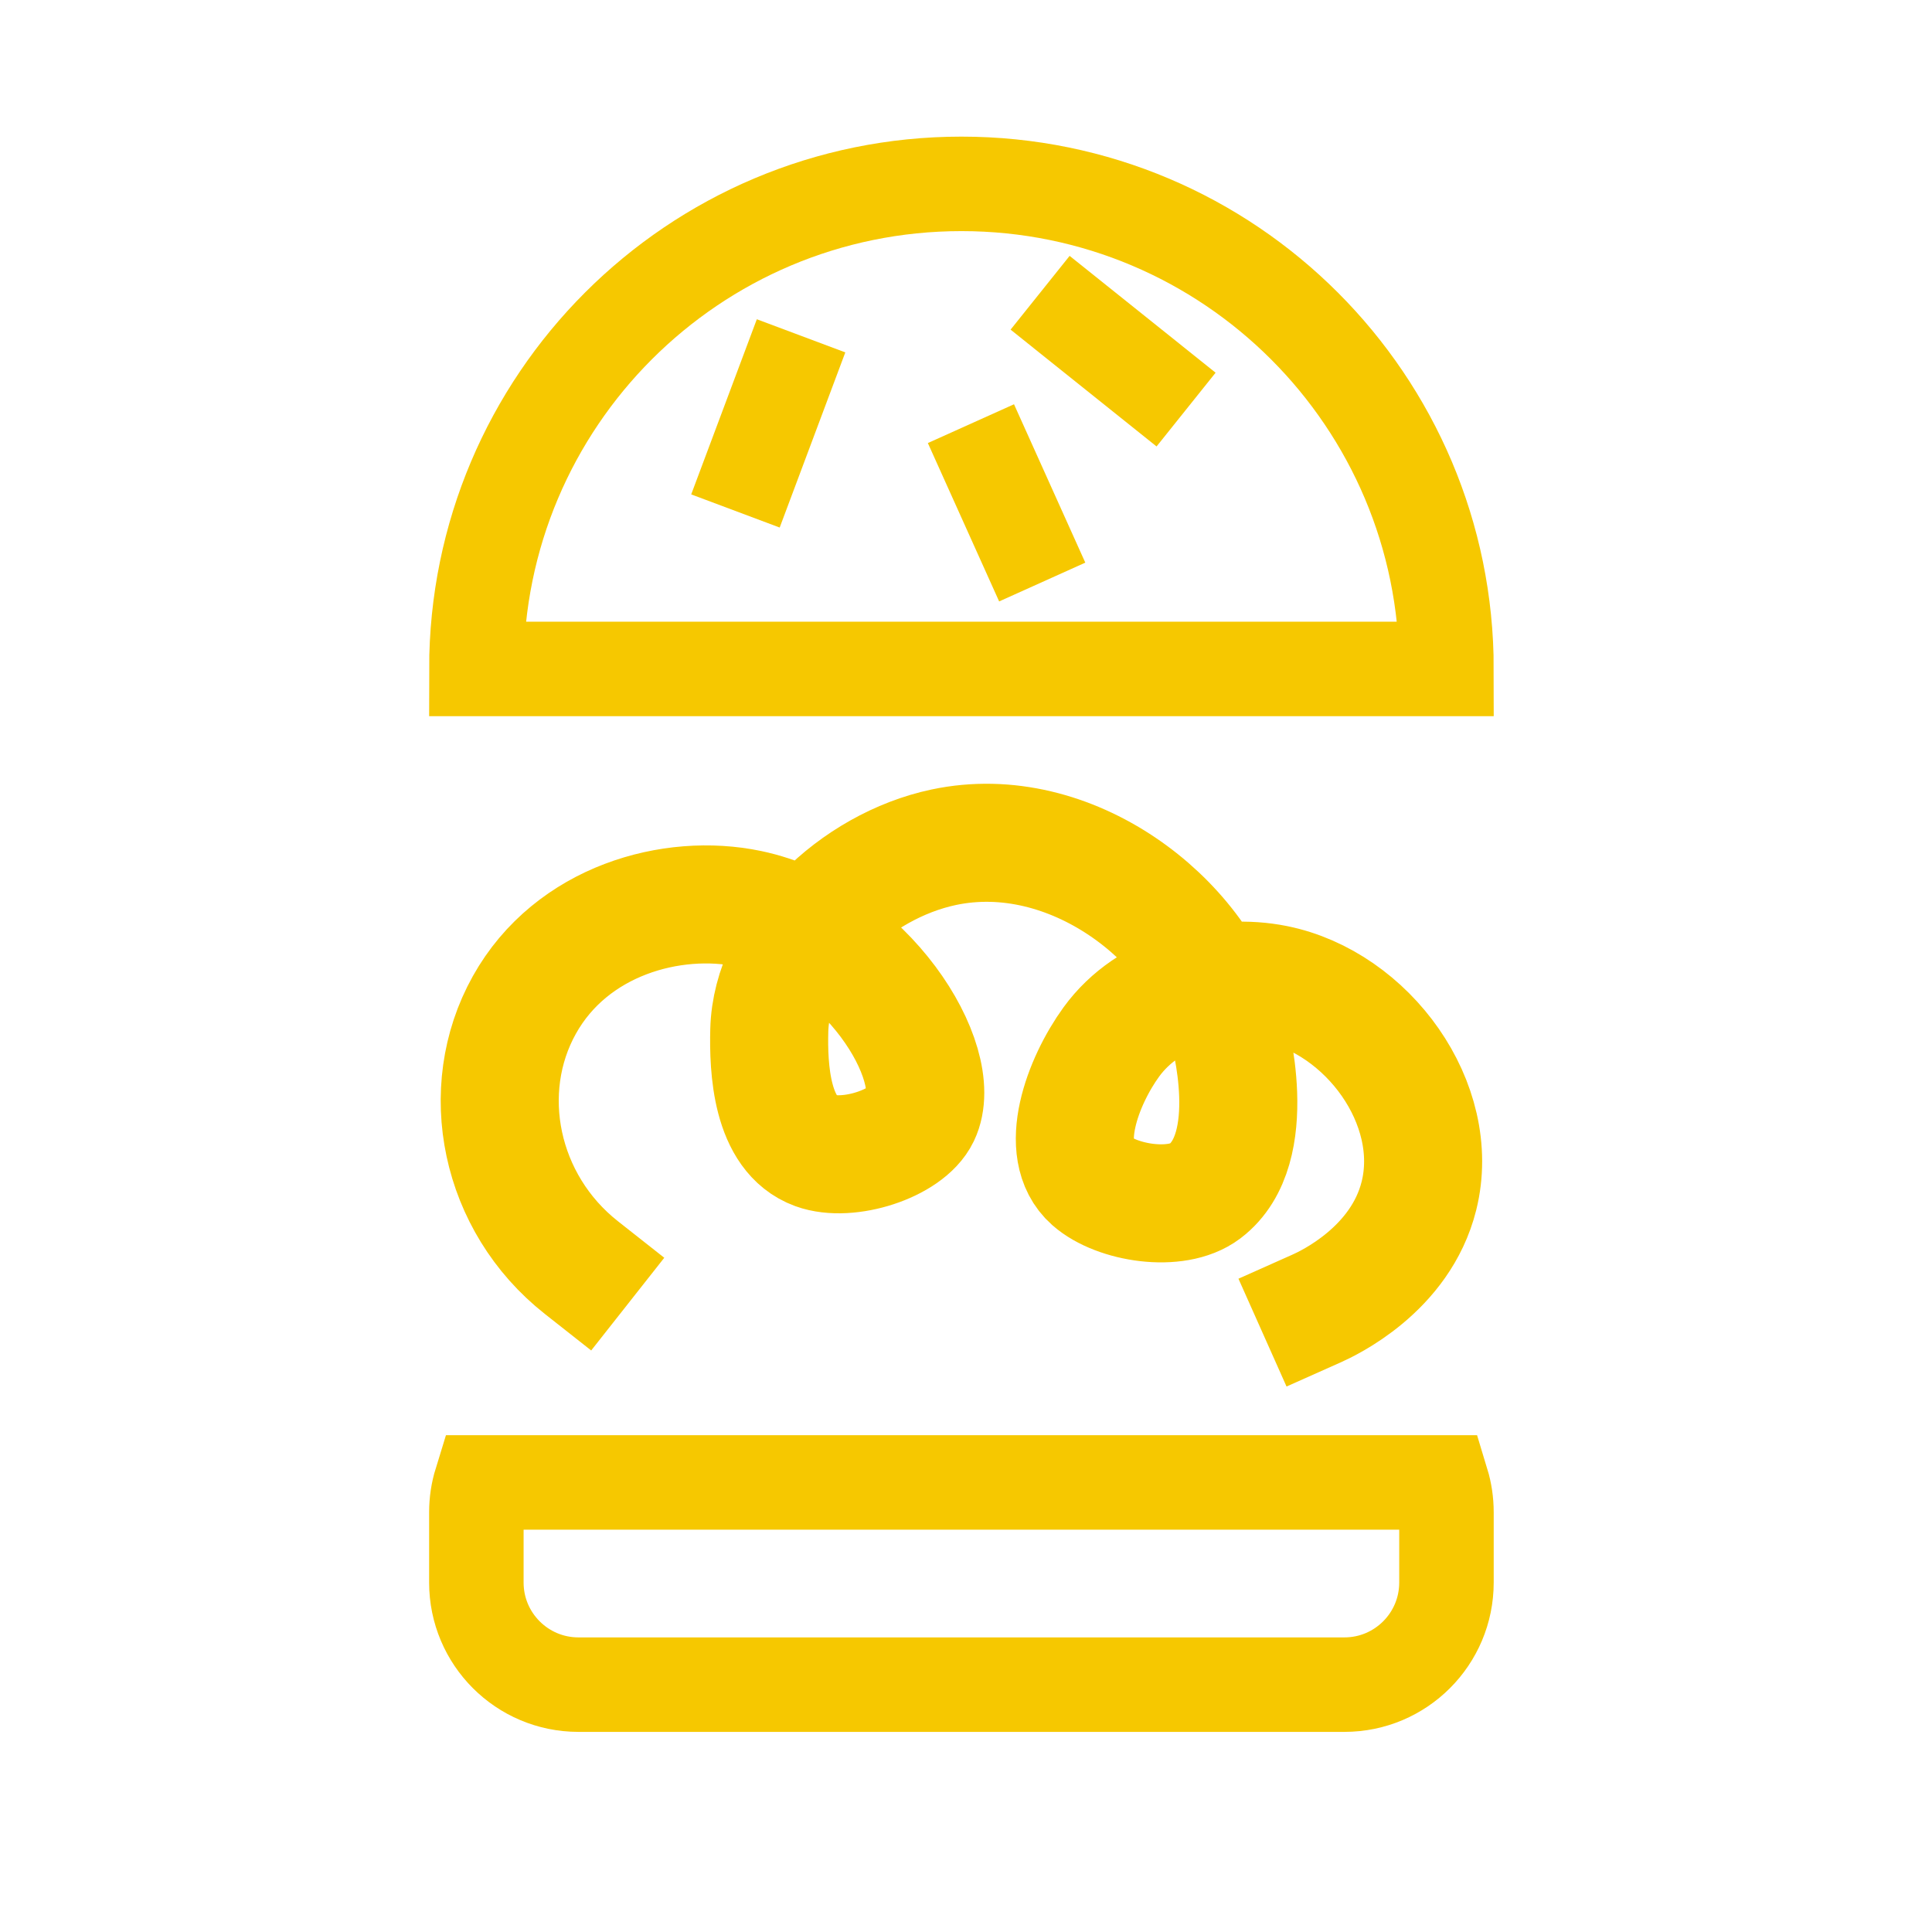
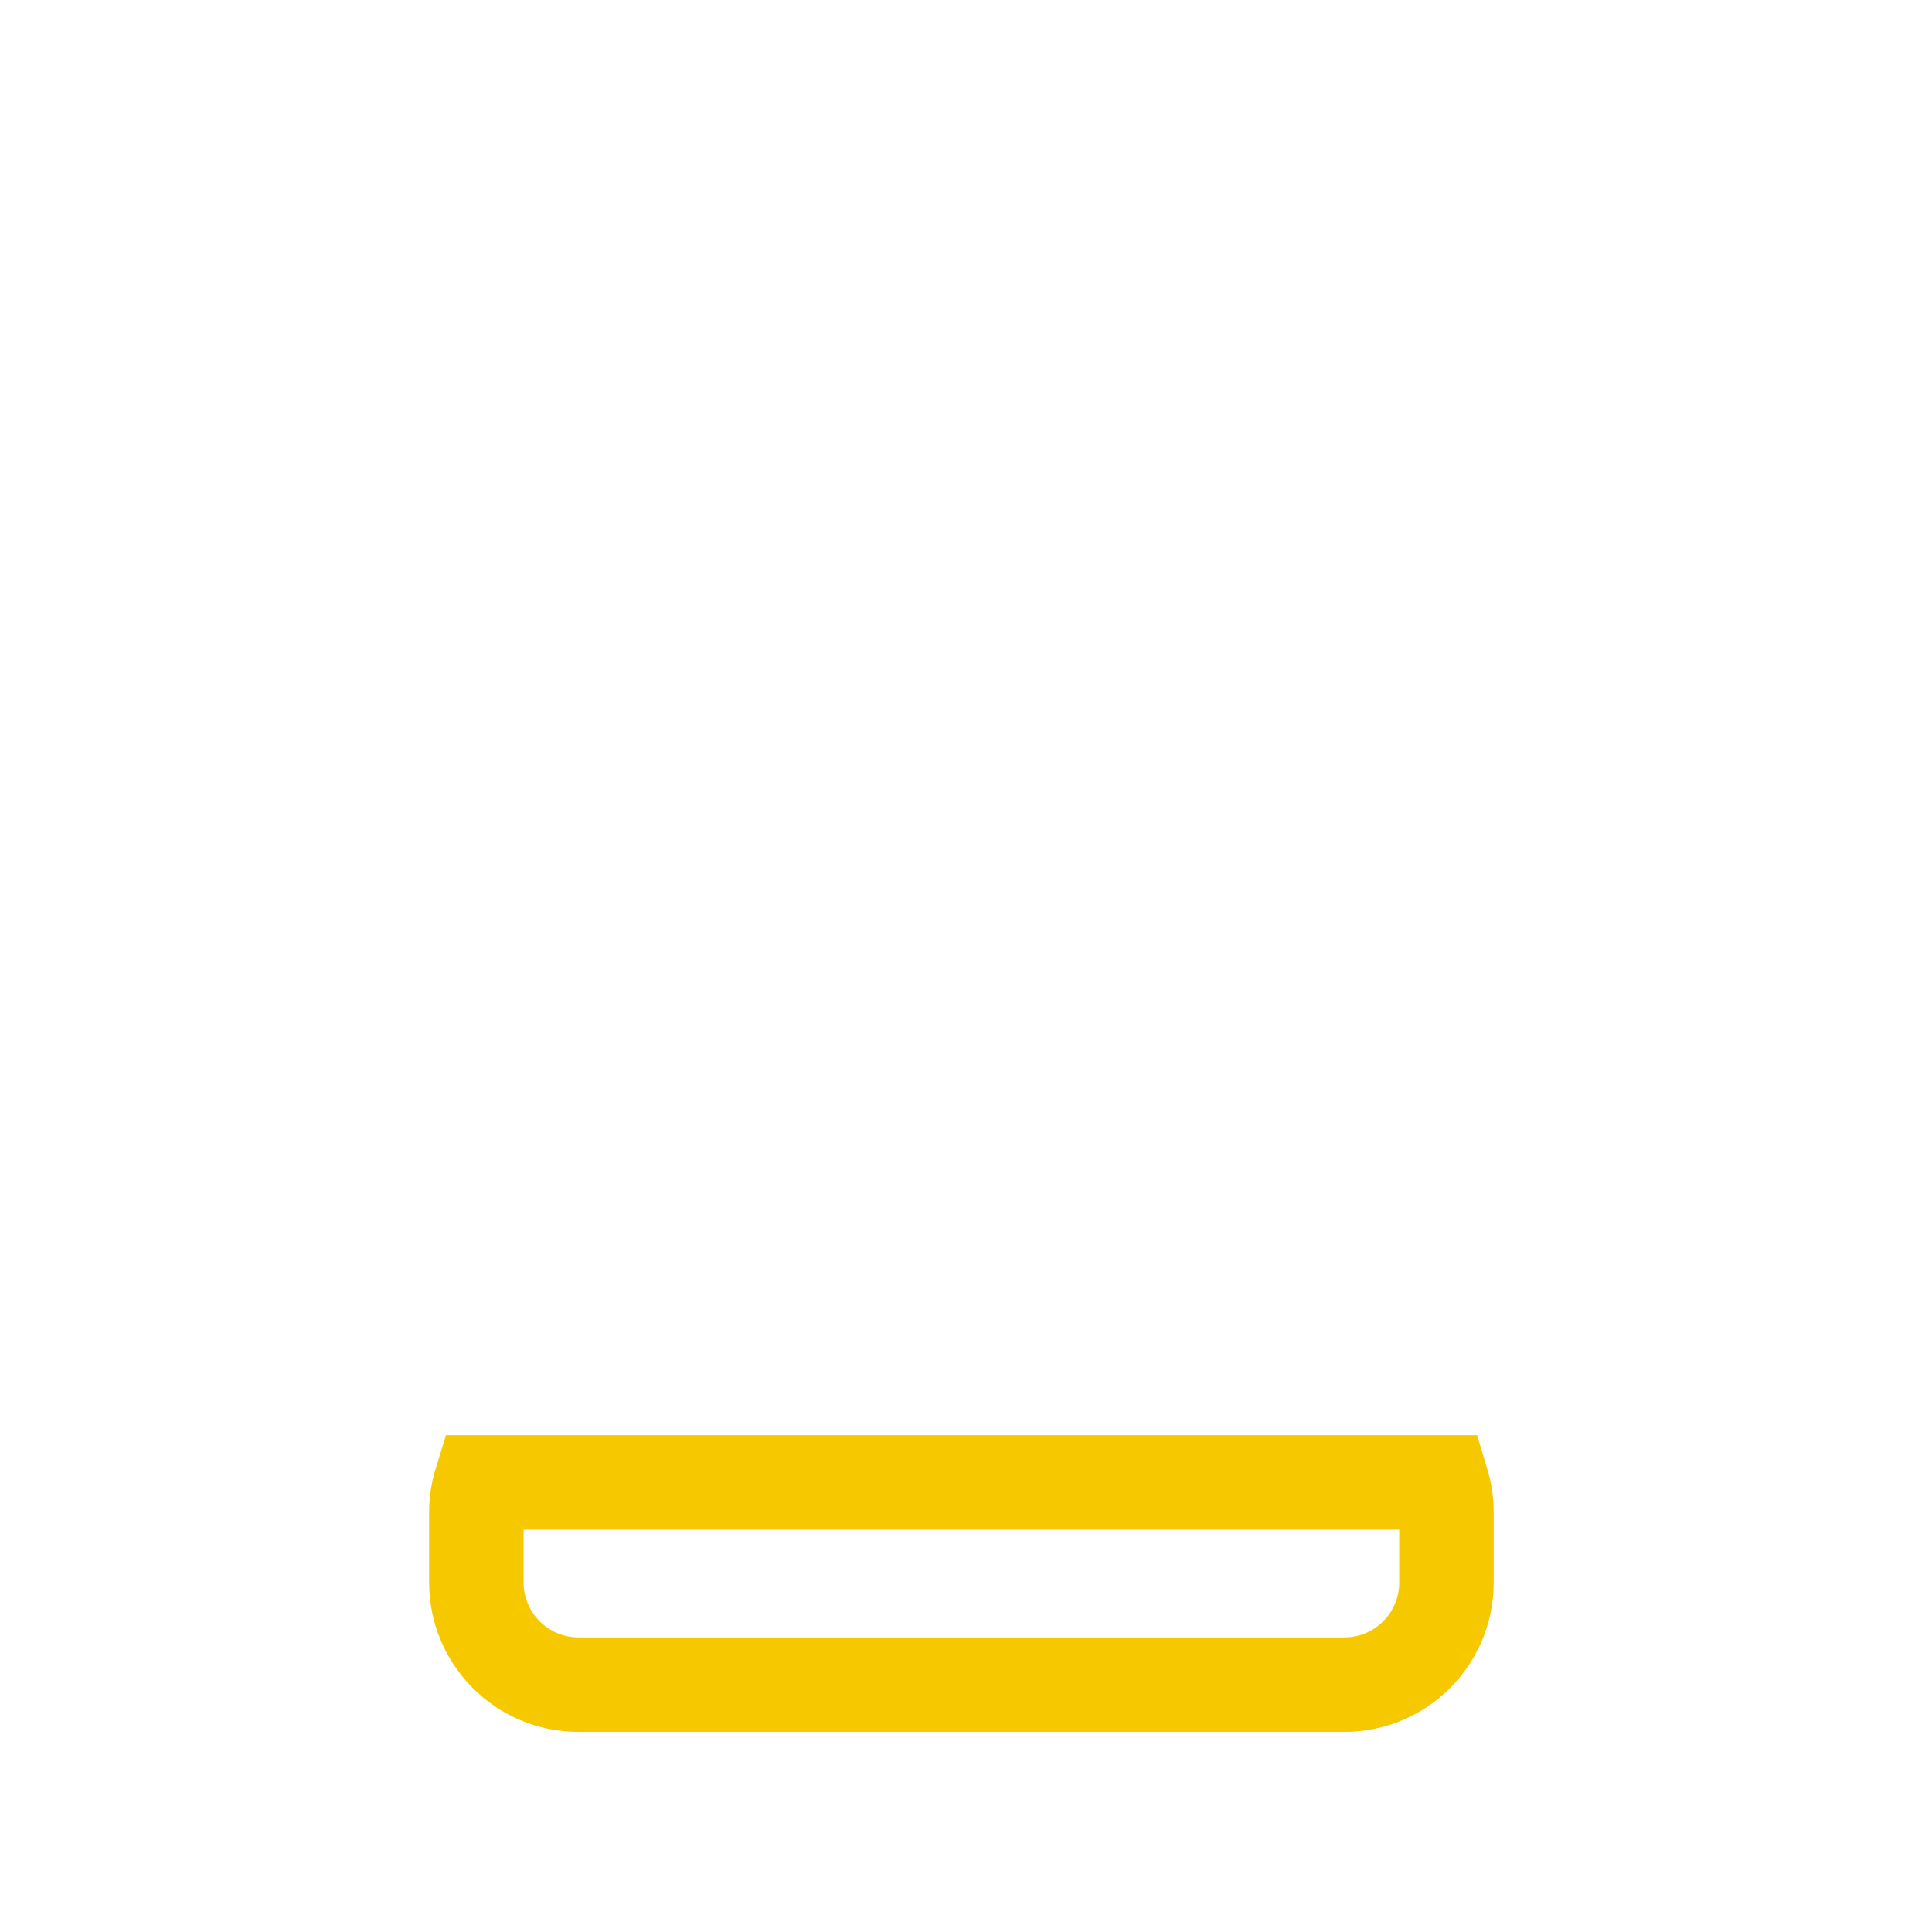
<svg xmlns="http://www.w3.org/2000/svg" width="500" zoomAndPan="magnify" viewBox="0 0 375 375" height="500" preserveAspectRatio="xMidYMid meet" version="1.0">
-   <path stroke-linecap="square" transform="matrix(0.594, 0, 0, 0.594, -47.57, 10.734)" fill="none" stroke-linejoin="miter" d="M 270.059 396.13 C 243.31 375.043 235.848 338.223 251.428 310.308 C 266.871 282.651 299.76 273.653 324.801 278.882 C 363.068 286.88 389.127 329.37 380.91 346.491 C 376.518 355.64 357.21 361.809 346.547 357.929 C 332.098 352.667 331.138 331.021 331.46 318.609 C 332.183 290.978 359.38 264.938 388.47 258.781 C 429.879 250.007 471.571 282.269 481.189 316.853 C 481.781 318.958 492.358 357.153 473.78 371.202 C 464.478 378.233 444.94 375.089 436.703 367.801 C 425.429 357.83 433.883 335.289 443.211 322.431 C 455.531 305.461 478.533 299.772 496.829 303.448 C 526.898 309.493 551.228 342.61 543.747 372.682 C 537.739 396.827 514 407.851 510.24 409.528 " stroke="#f6c800" stroke-width="38.575" stroke-opacity="1" stroke-miterlimit="4" />
-   <path stroke-linecap="square" transform="matrix(0.594, 0, 0, 0.594, -47.57, 10.734)" fill="none" stroke-linejoin="miter" d="M 552.747 200.512 C 552.747 112.961 481.787 42.011 394.248 42.011 C 306.709 42.011 235.75 112.968 235.75 200.512 Z M 552.747 200.512 " stroke="#f6c800" stroke-width="30.874" stroke-opacity="1" stroke-miterlimit="4" />
-   <path stroke-linecap="square" transform="matrix(0.594, 0, 0, 0.594, -47.57, 10.734)" fill="none" stroke-linejoin="miter" d="M 432.009 87.237 L 455.603 106.12 " stroke="#f6c800" stroke-width="30.874" stroke-opacity="1" stroke-miterlimit="4" />
-   <path stroke-linecap="square" transform="matrix(0.594, 0, 0, 0.594, -47.57, 10.734)" fill="none" stroke-linejoin="miter" d="M 336.43 106.12 L 325.82 134.443 " stroke="#f6c800" stroke-width="30.874" stroke-opacity="1" stroke-miterlimit="4" />
-   <path stroke-linecap="square" transform="matrix(0.594, 0, 0, 0.594, -47.57, 10.734)" fill="none" stroke-linejoin="miter" d="M 403.688 134.443 L 414.312 158.042 " stroke="#f6c800" stroke-width="30.874" stroke-opacity="1" stroke-miterlimit="4" />
  <path stroke-linecap="square" transform="matrix(0.594, 0, 0, 0.594, -47.57, 10.734)" fill="none" stroke-linejoin="miter" d="M 237.202 466.337 L 551.301 466.337 C 552.241 469.428 552.74 472.697 552.74 476.098 L 552.74 499.053 C 552.74 517.469 537.817 532.413 519.397 532.413 L 269.099 532.413 C 250.679 532.413 235.743 517.469 235.743 499.053 L 235.743 476.098 C 235.743 472.697 236.249 469.428 237.202 466.337 Z M 237.202 466.337 " stroke="#f6c800" stroke-width="30.874" stroke-opacity="1" stroke-miterlimit="4" />
</svg>